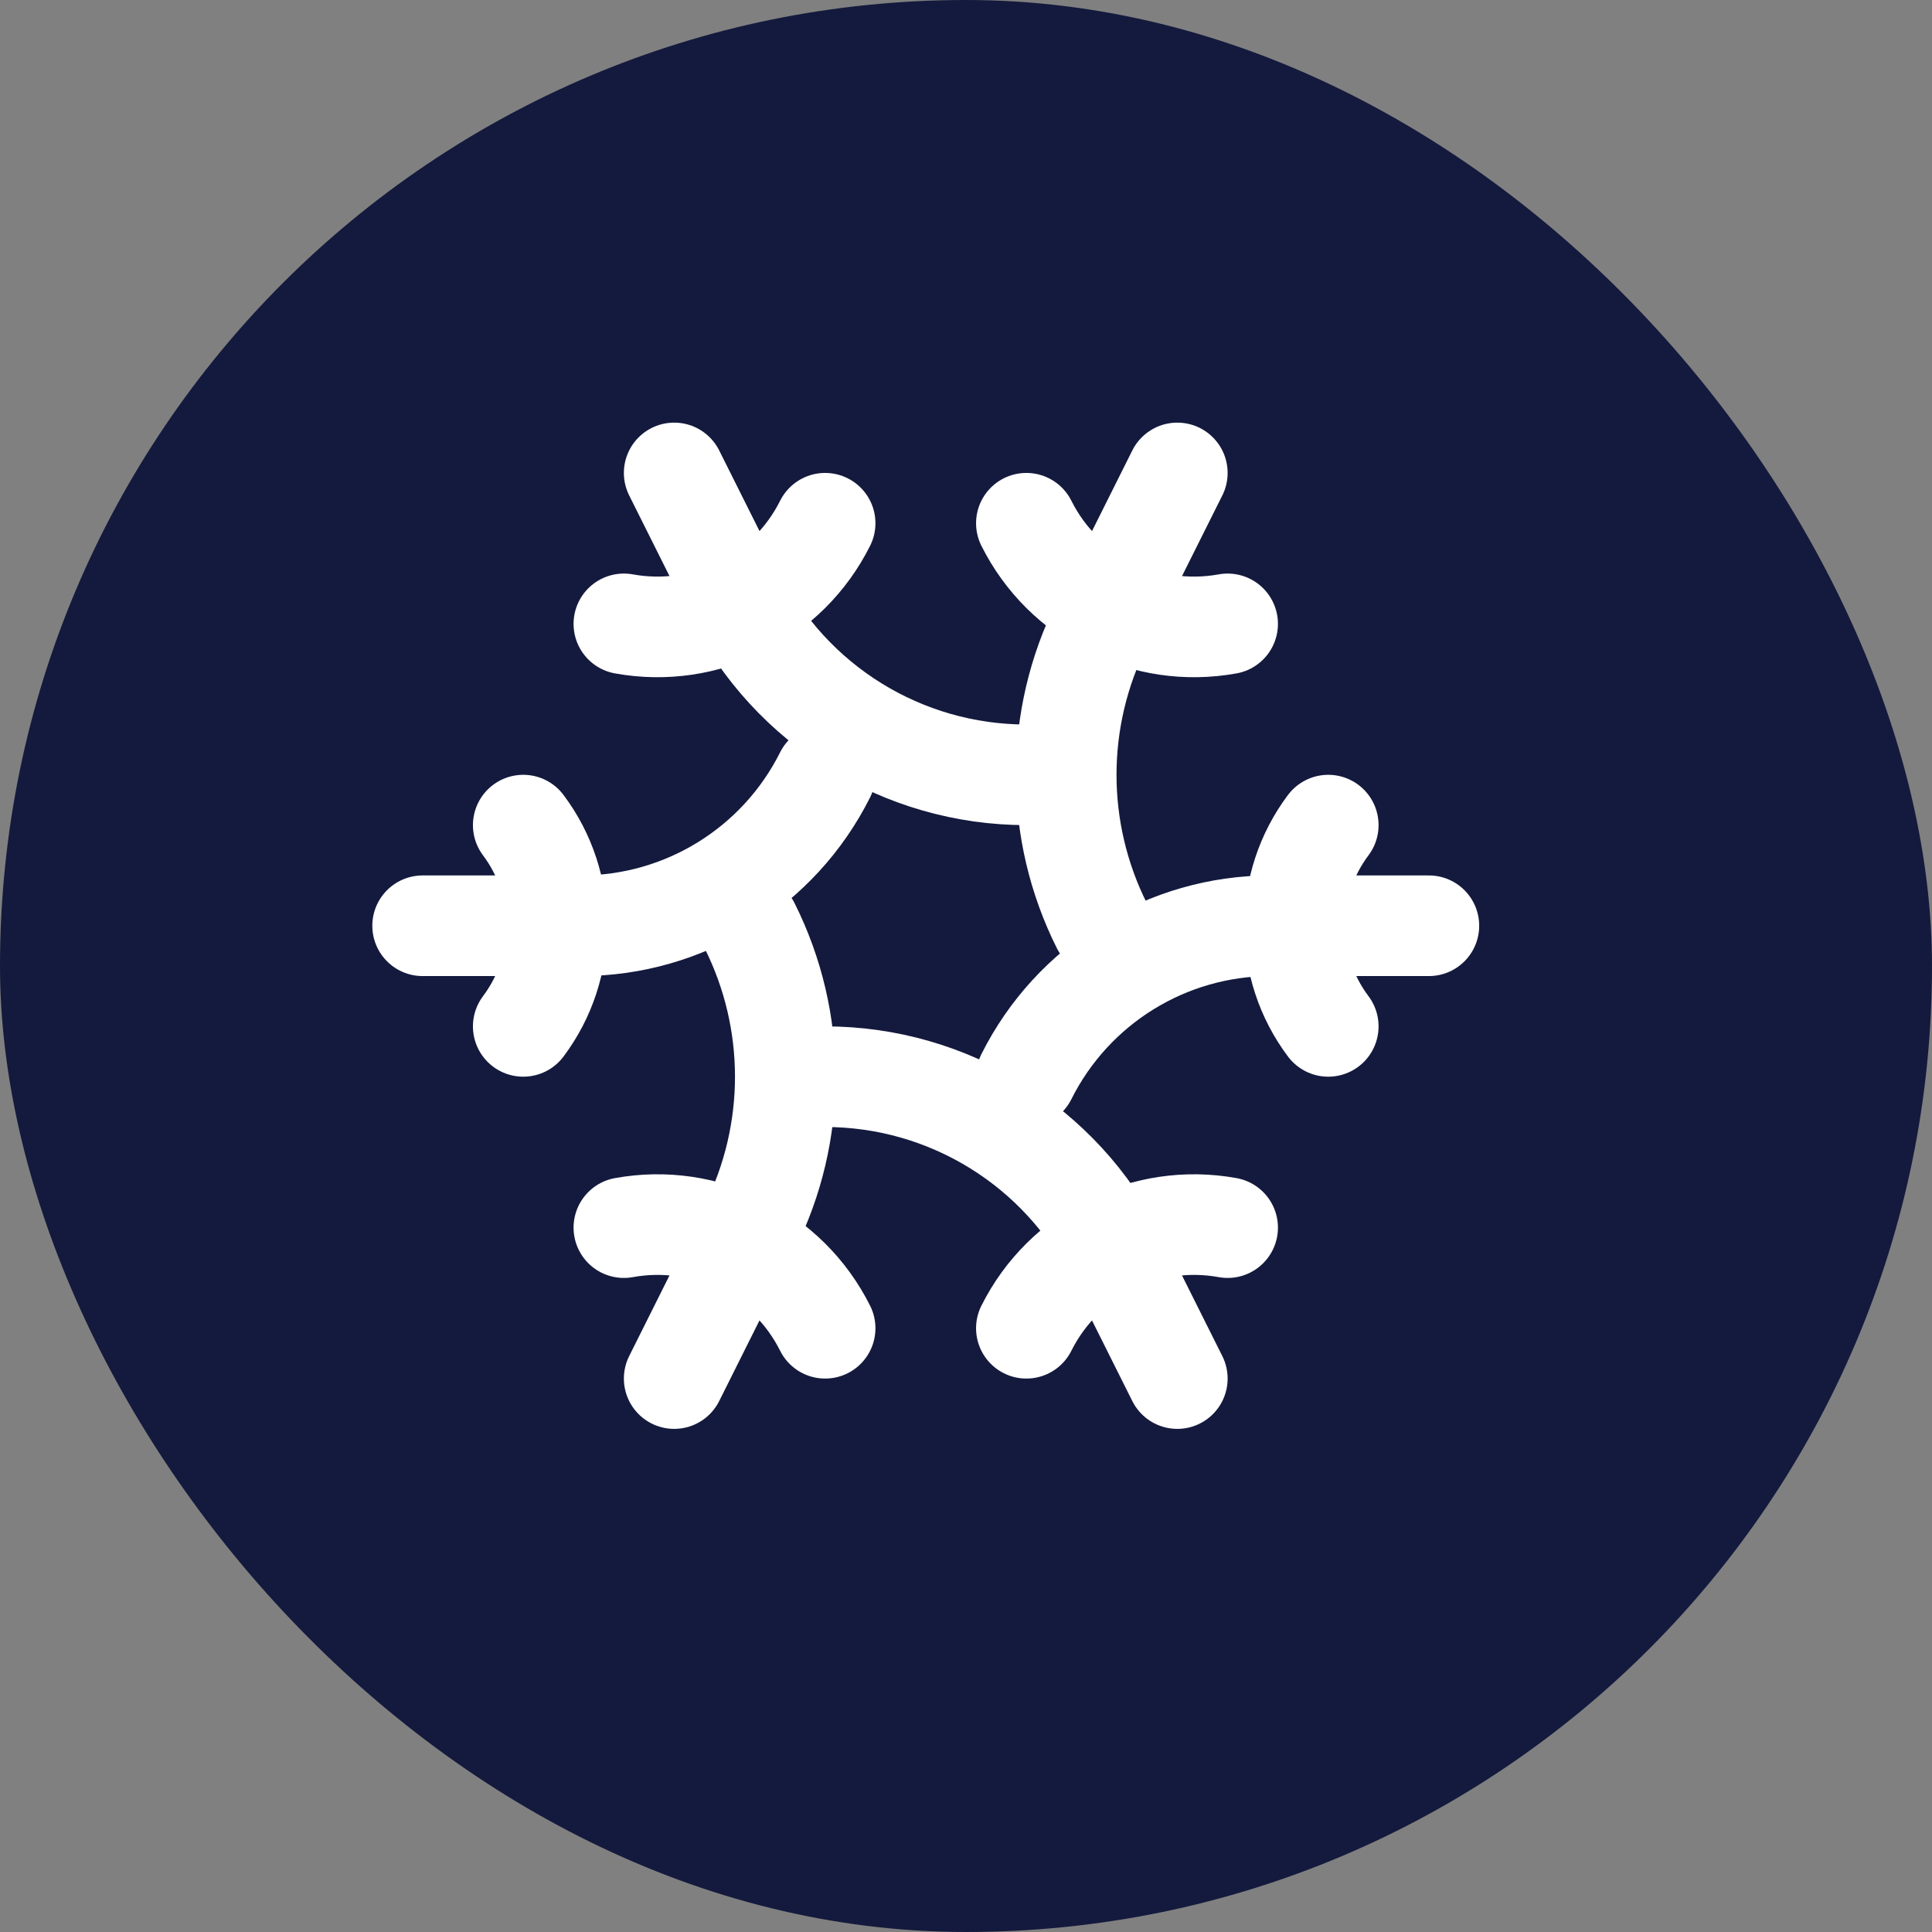
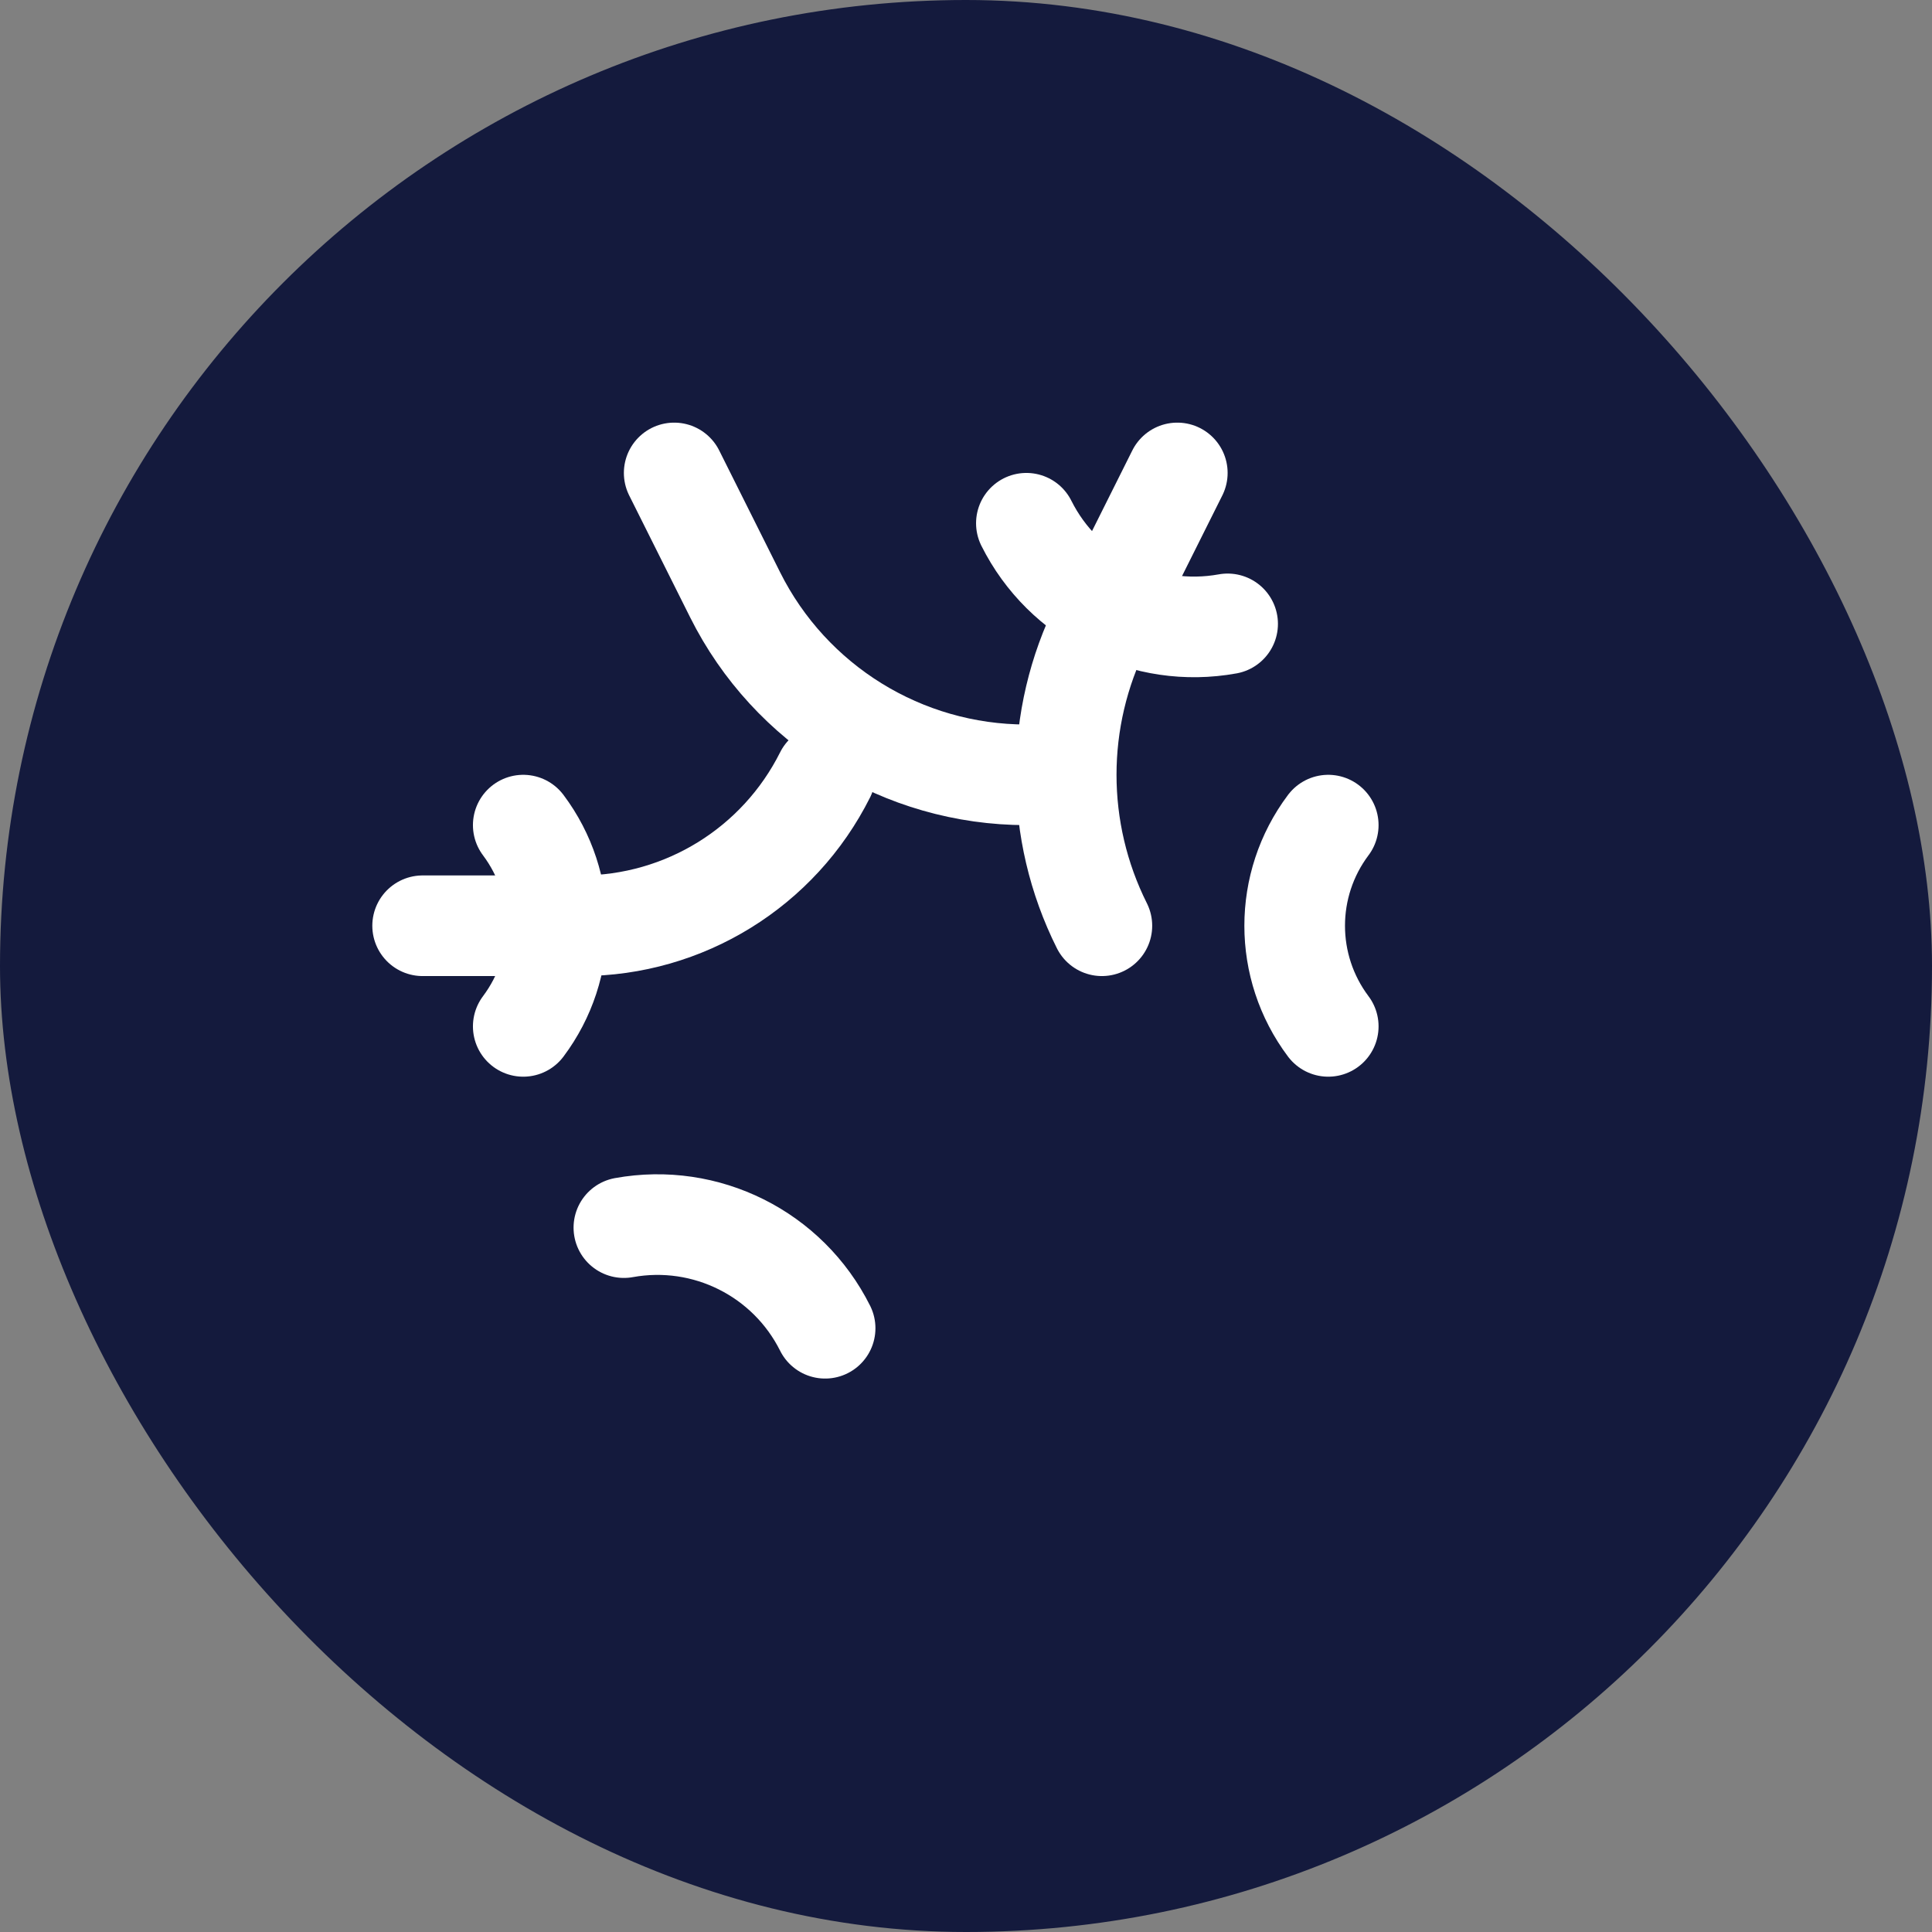
<svg xmlns="http://www.w3.org/2000/svg" width="24" height="24" viewBox="0 0 24 24" fill="none">
  <rect x="0" y="0" width="24" height="24" fill="#808080" stroke="none" />
  <rect width="24" height="24" rx="12" fill="#141A3D" />
  <path d="M10.25 16.5C9.787 15.574 8.769 15.065 7.75 15.25" stroke="white" stroke-width="1.25" stroke-linecap="round" />
-   <path d="M10.25 6.5C9.787 7.426 8.769 7.935 7.75 7.75" stroke="white" stroke-width="1.25" stroke-linecap="round" />
-   <path d="M12.75 16.5C13.213 15.574 14.232 15.065 15.25 15.25" stroke="white" stroke-width="1.25" stroke-linecap="round" />
  <path d="M12.75 6.5C13.213 7.426 14.232 7.935 15.25 7.75" stroke="white" stroke-width="1.25" stroke-linecap="round" />
-   <path d="M14.625 17.125L13.868 15.611C13.183 14.241 11.782 13.375 10.25 13.375" stroke="white" stroke-width="1.25" stroke-linecap="round" />
  <path d="M14.625 5.875L13.688 7.75C13.097 8.93 13.097 10.32 13.688 11.5" stroke="white" stroke-width="1.25" stroke-linecap="round" />
  <path d="M5.25 11.5H7.216C8.501 11.5 9.675 10.774 10.25 9.625" stroke="white" stroke-width="1.25" stroke-linecap="round" />
  <path d="M16.5 10.25C15.944 10.991 15.944 12.009 16.5 12.75" stroke="white" stroke-width="1.25" stroke-linecap="round" />
-   <path d="M17.75 11.5H15.784C14.499 11.5 13.325 12.226 12.75 13.375" stroke="white" stroke-width="1.25" stroke-linecap="round" />
  <path d="M6.5 10.25C7.056 10.991 7.056 12.009 6.5 12.75" stroke="white" stroke-width="1.25" stroke-linecap="round" />
-   <path d="M8.375 17.125L9.312 15.25C9.903 14.07 9.903 12.68 9.312 11.5" stroke="white" stroke-width="1.25" stroke-linecap="round" />
  <path d="M8.375 5.875L9.132 7.389C9.817 8.759 11.218 9.625 12.75 9.625" stroke="white" stroke-width="1.25" stroke-linecap="round" />
</svg>